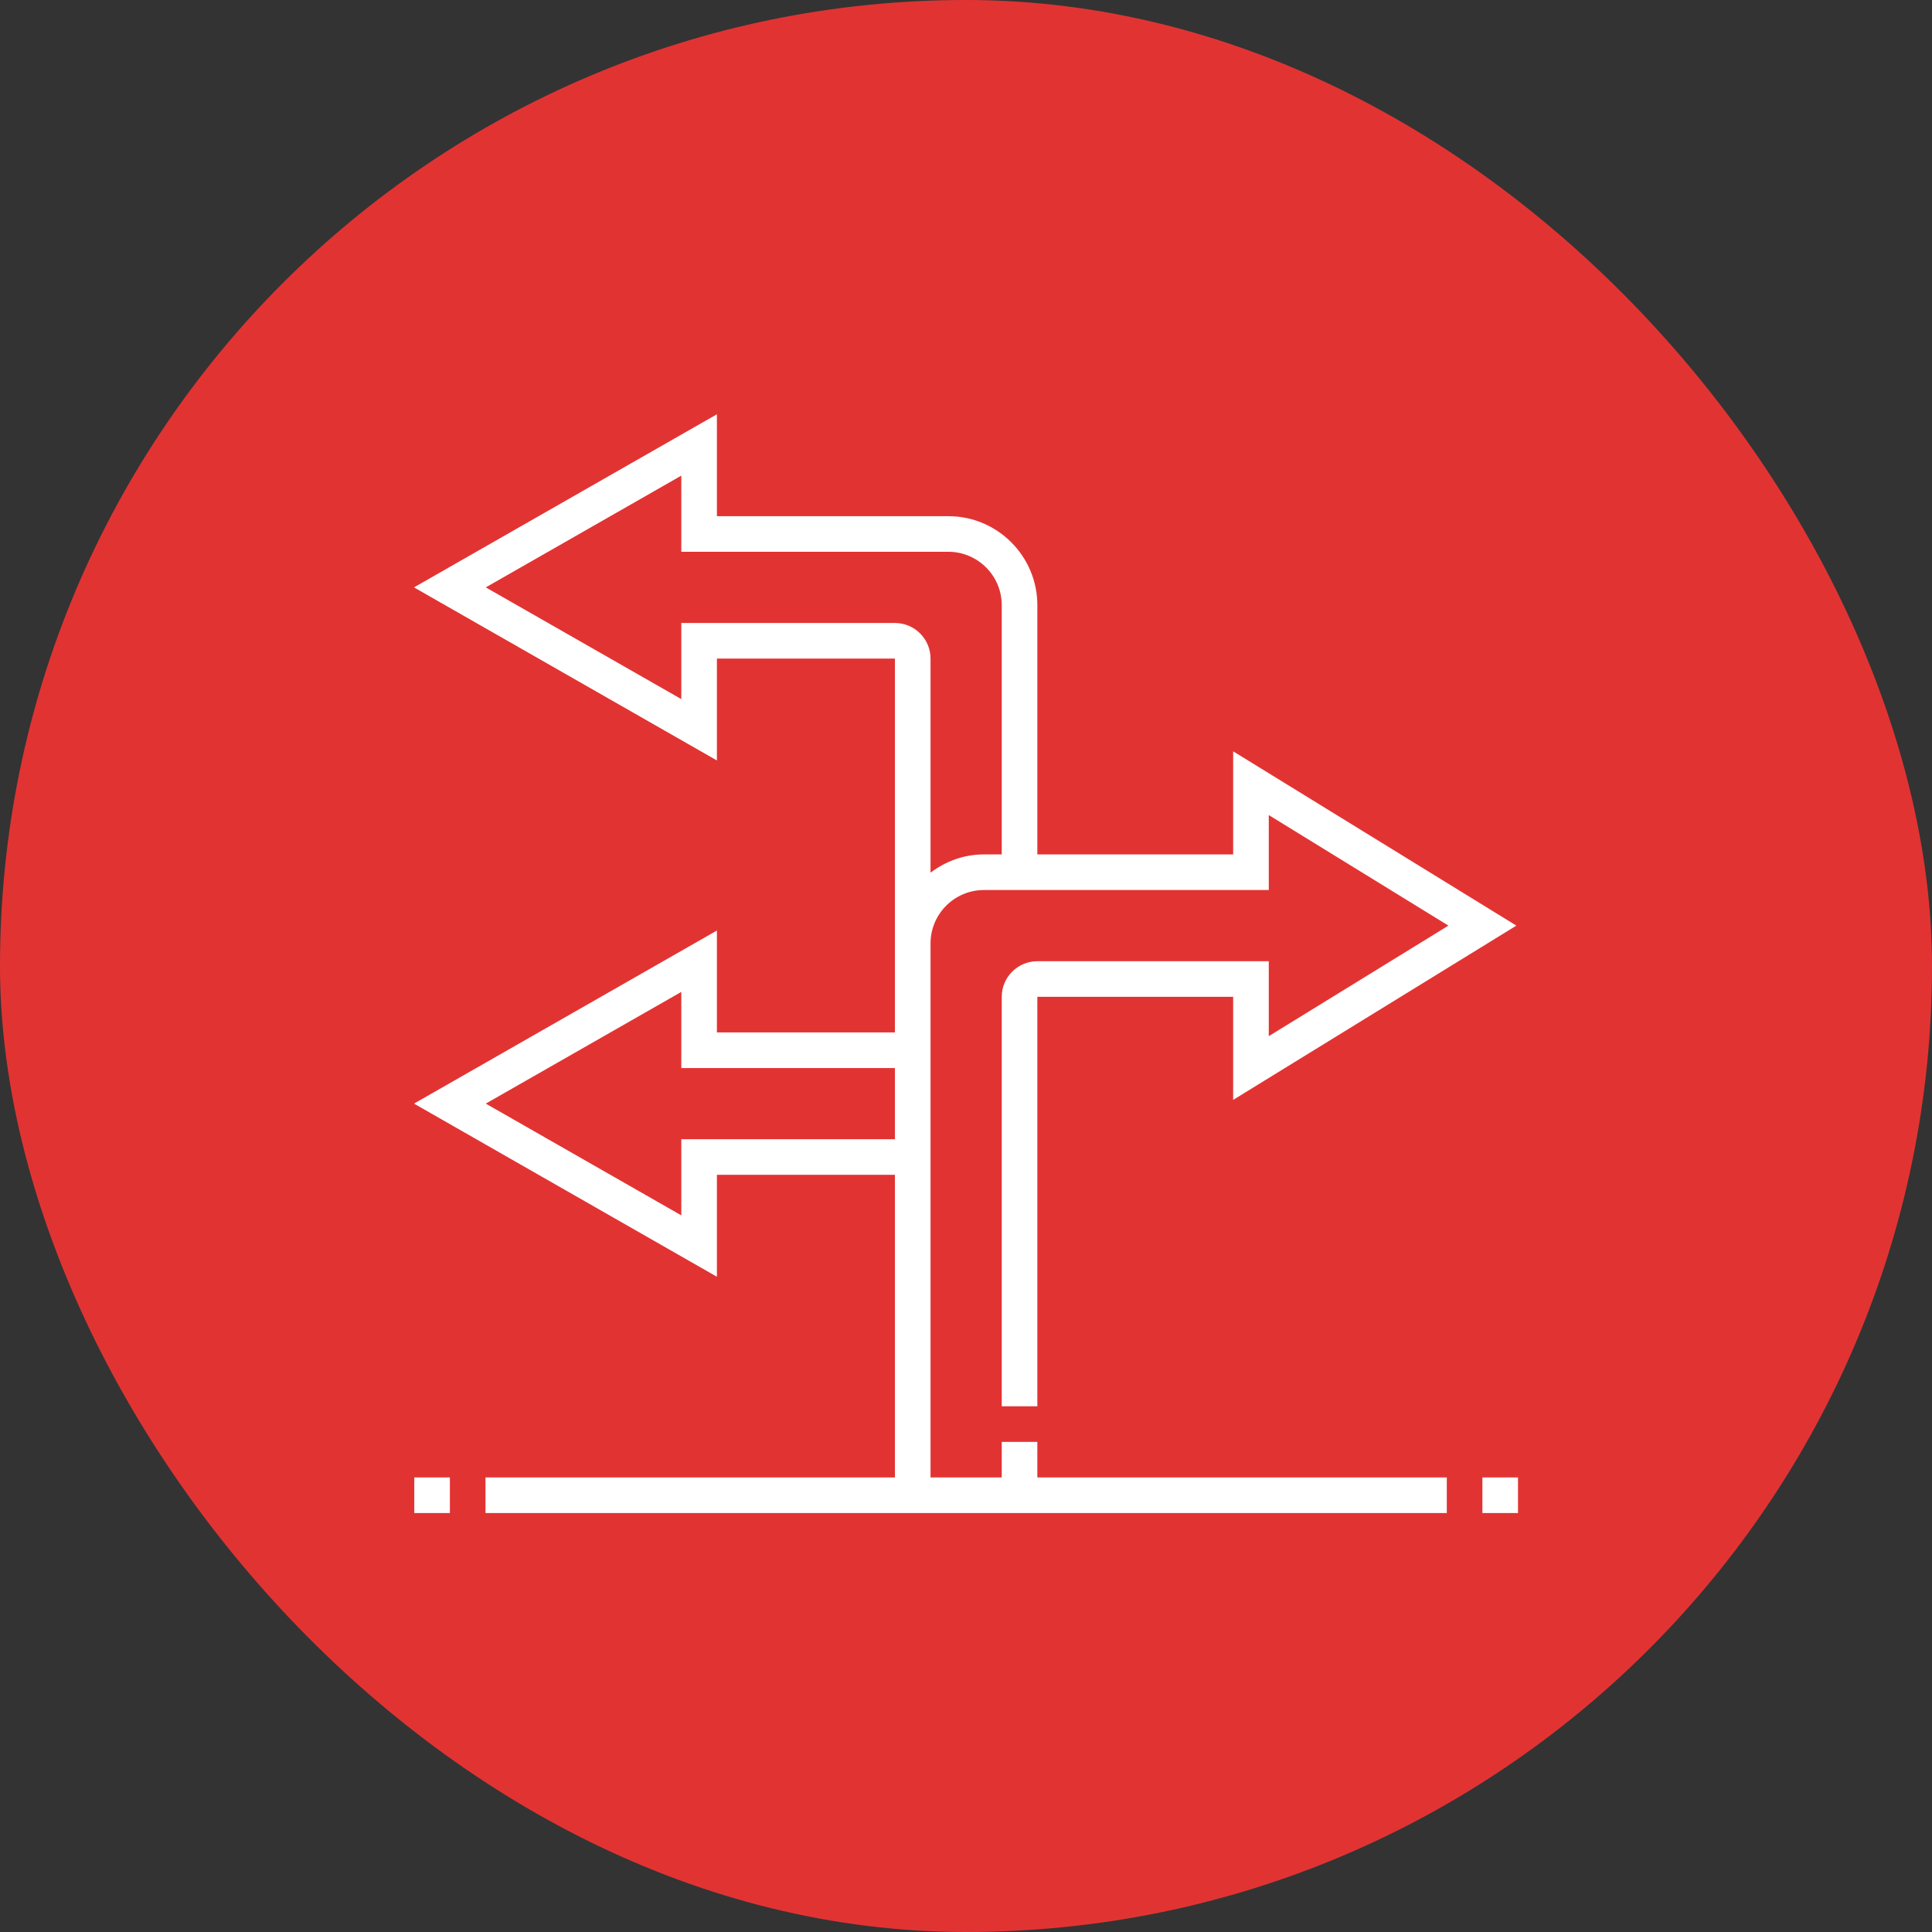
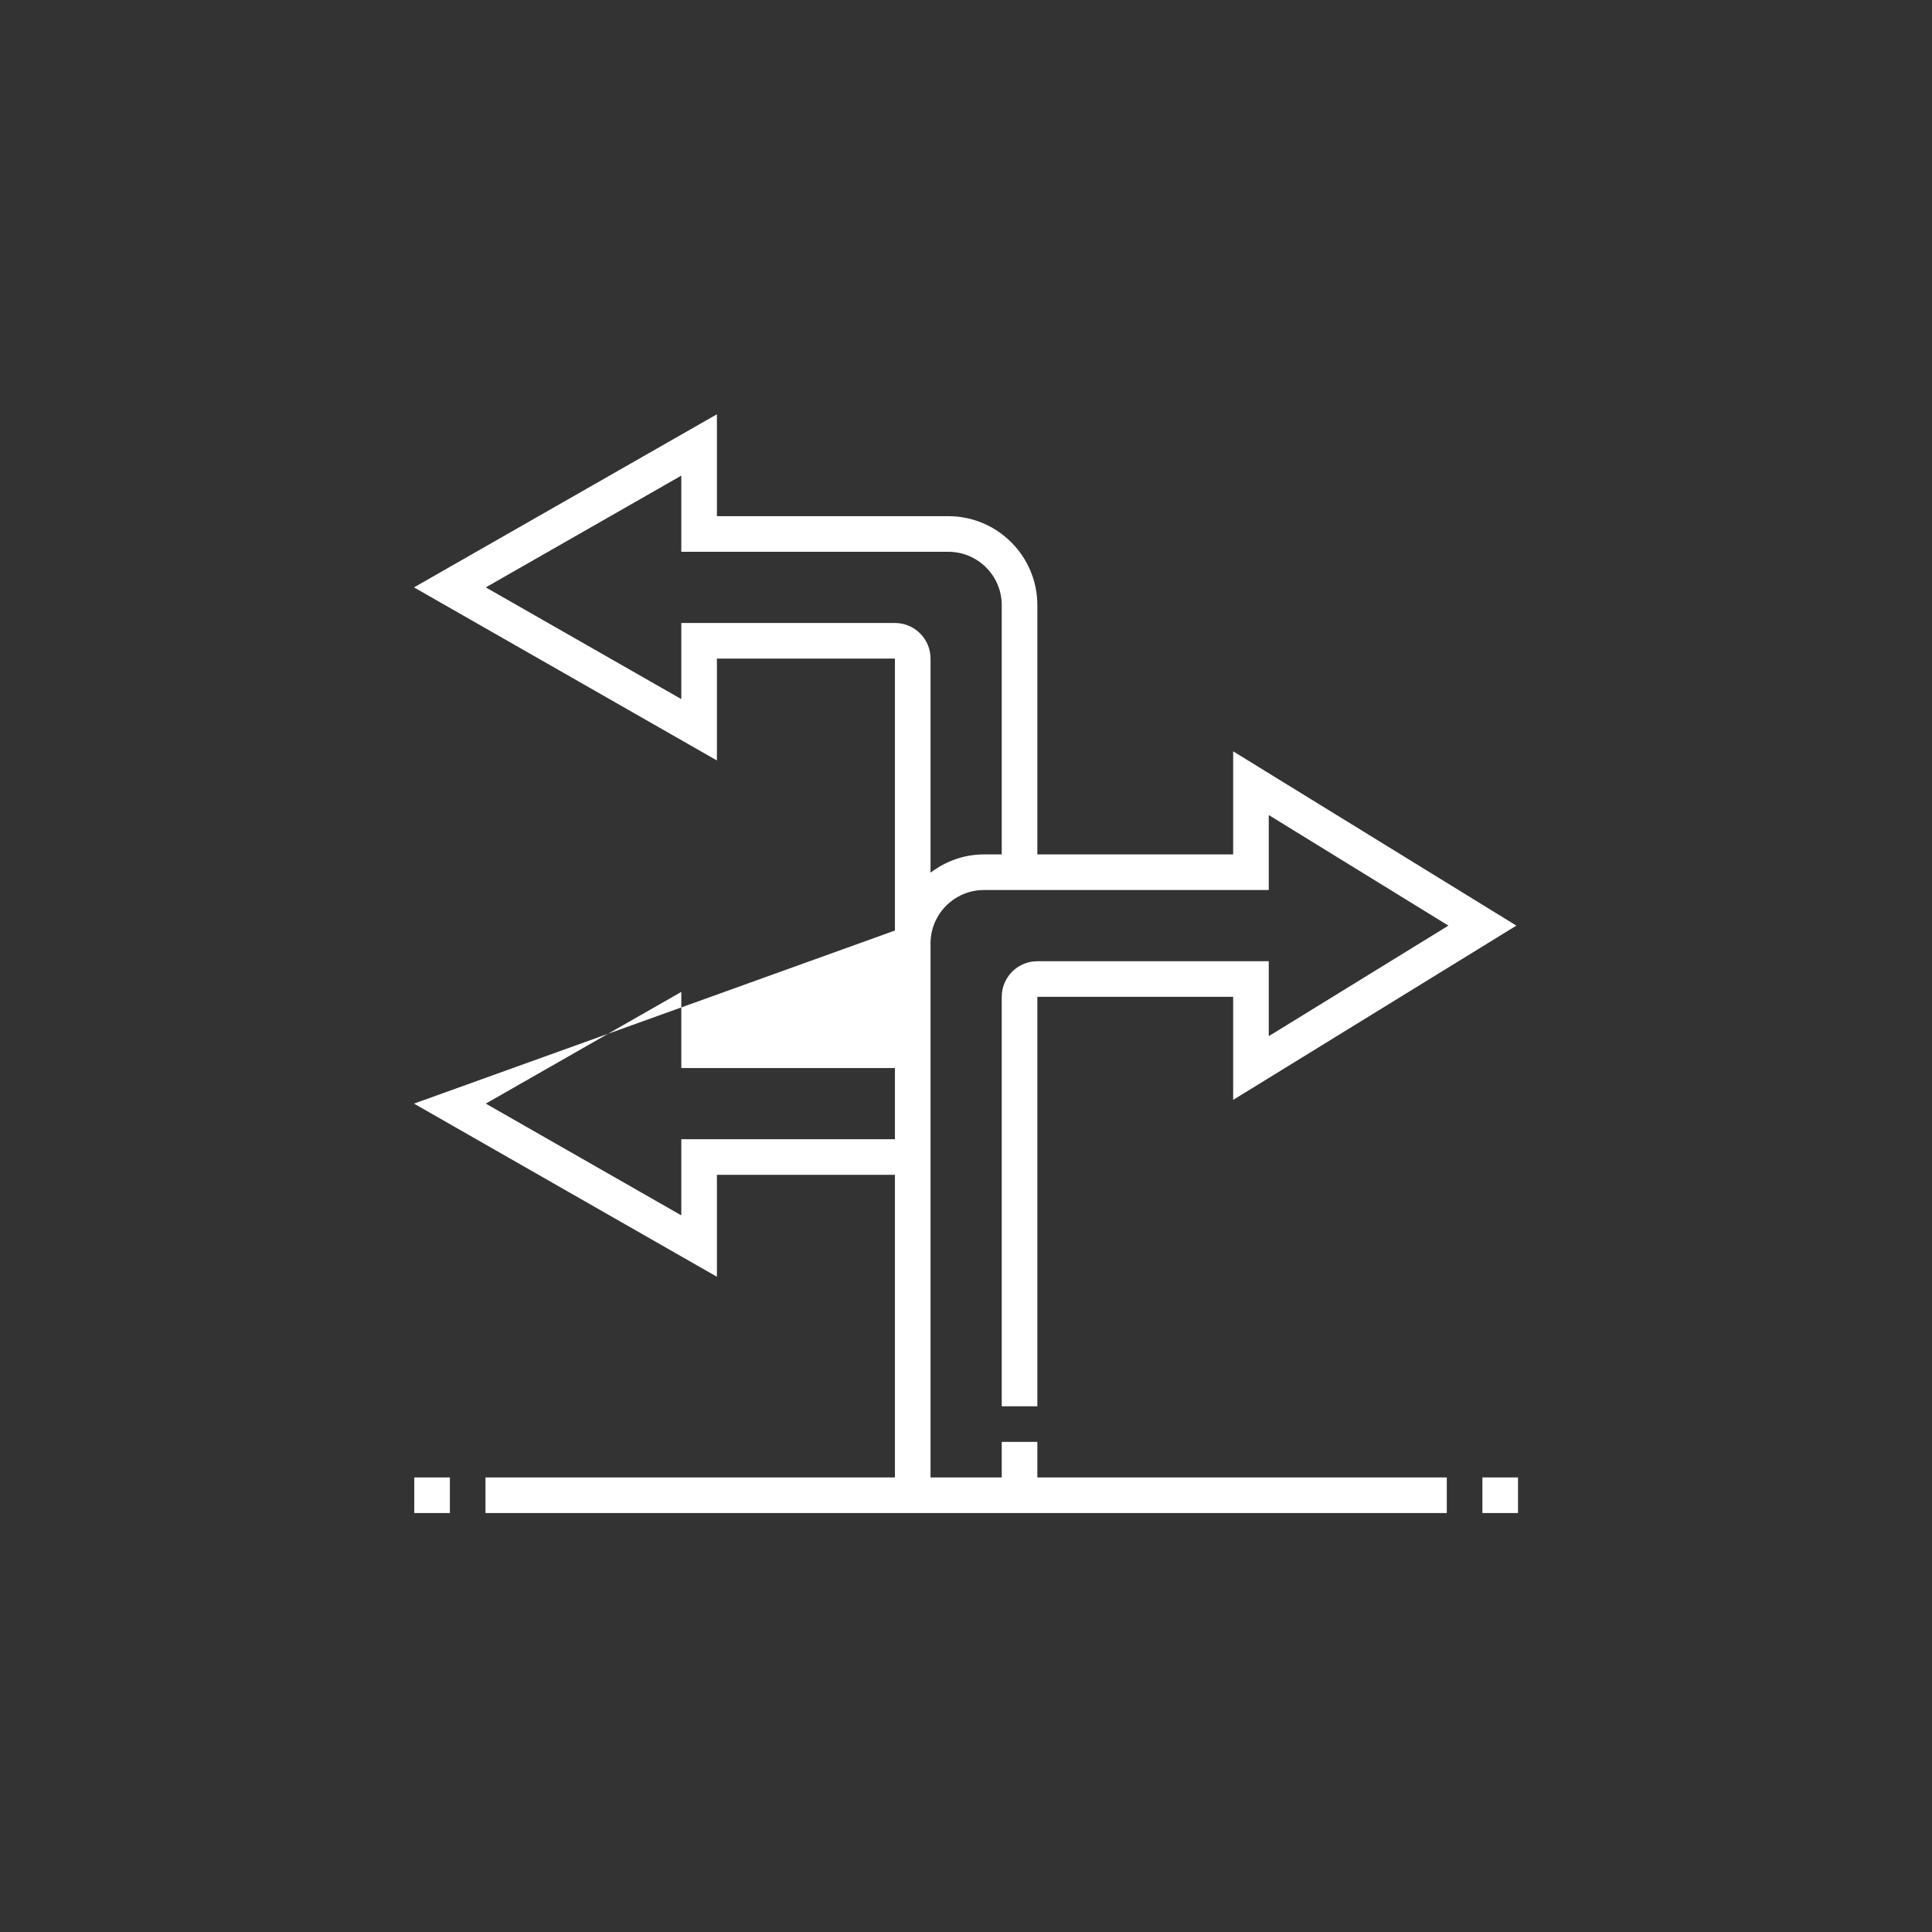
<svg xmlns="http://www.w3.org/2000/svg" width="70" height="70" viewBox="0 0 70 70" fill="none">
  <rect x="0" y="0" width="70" height="70" fill="#333333" stroke="none" />
-   <rect width="70" height="70" rx="35" fill="#E23333" />
  <g clip-path="url(#clip0_140_2580)">
-     <path d="M37.585 52.242H36.295V53.531H33.715V34.182C33.715 33.115 34.583 32.247 35.65 32.247H45.97V29.531L52.479 33.537L45.97 37.542V34.827H37.585C36.874 34.827 36.295 35.405 36.295 36.117V50.952H37.585V36.117H44.68V39.851L54.941 33.537L44.68 27.222V30.957H37.585V21.927C37.585 20.148 36.138 18.702 34.36 18.702H25.975V15.01L15 21.282L25.975 27.553V23.862H32.425V37.407H25.975V33.715L15 39.986L25.975 46.259V42.566H32.425V53.531H17.59V54.821H52.42V53.531H37.585V52.242ZM24.685 22.572V25.33L17.601 21.282L24.685 17.233V19.992H34.36C35.427 19.992 36.295 20.86 36.295 21.927V30.957H35.65C34.922 30.957 34.256 31.209 33.715 31.618V23.862C33.715 23.15 33.137 22.572 32.425 22.572H24.685ZM24.685 41.276V44.035L17.601 39.986L24.685 35.939V38.697H32.425V41.276H24.685ZM15.01 53.531H16.3V54.821H15.01V53.531ZM53.71 53.531H55V54.821H53.71V53.531Z" fill="white" />
+     <path d="M37.585 52.242H36.295V53.531H33.715V34.182C33.715 33.115 34.583 32.247 35.65 32.247H45.97V29.531L52.479 33.537L45.97 37.542V34.827H37.585C36.874 34.827 36.295 35.405 36.295 36.117V50.952H37.585V36.117H44.68V39.851L54.941 33.537L44.68 27.222V30.957H37.585V21.927C37.585 20.148 36.138 18.702 34.36 18.702H25.975V15.01L15 21.282L25.975 27.553V23.862H32.425V37.407V33.715L15 39.986L25.975 46.259V42.566H32.425V53.531H17.59V54.821H52.42V53.531H37.585V52.242ZM24.685 22.572V25.33L17.601 21.282L24.685 17.233V19.992H34.36C35.427 19.992 36.295 20.86 36.295 21.927V30.957H35.65C34.922 30.957 34.256 31.209 33.715 31.618V23.862C33.715 23.15 33.137 22.572 32.425 22.572H24.685ZM24.685 41.276V44.035L17.601 39.986L24.685 35.939V38.697H32.425V41.276H24.685ZM15.01 53.531H16.3V54.821H15.01V53.531ZM53.71 53.531H55V54.821H53.71V53.531Z" fill="white" />
  </g>
  <defs>
    <clipPath id="clip0_140_2580">
      <rect width="40" height="40" fill="white" transform="translate(15 15)" />
    </clipPath>
  </defs>
</svg>